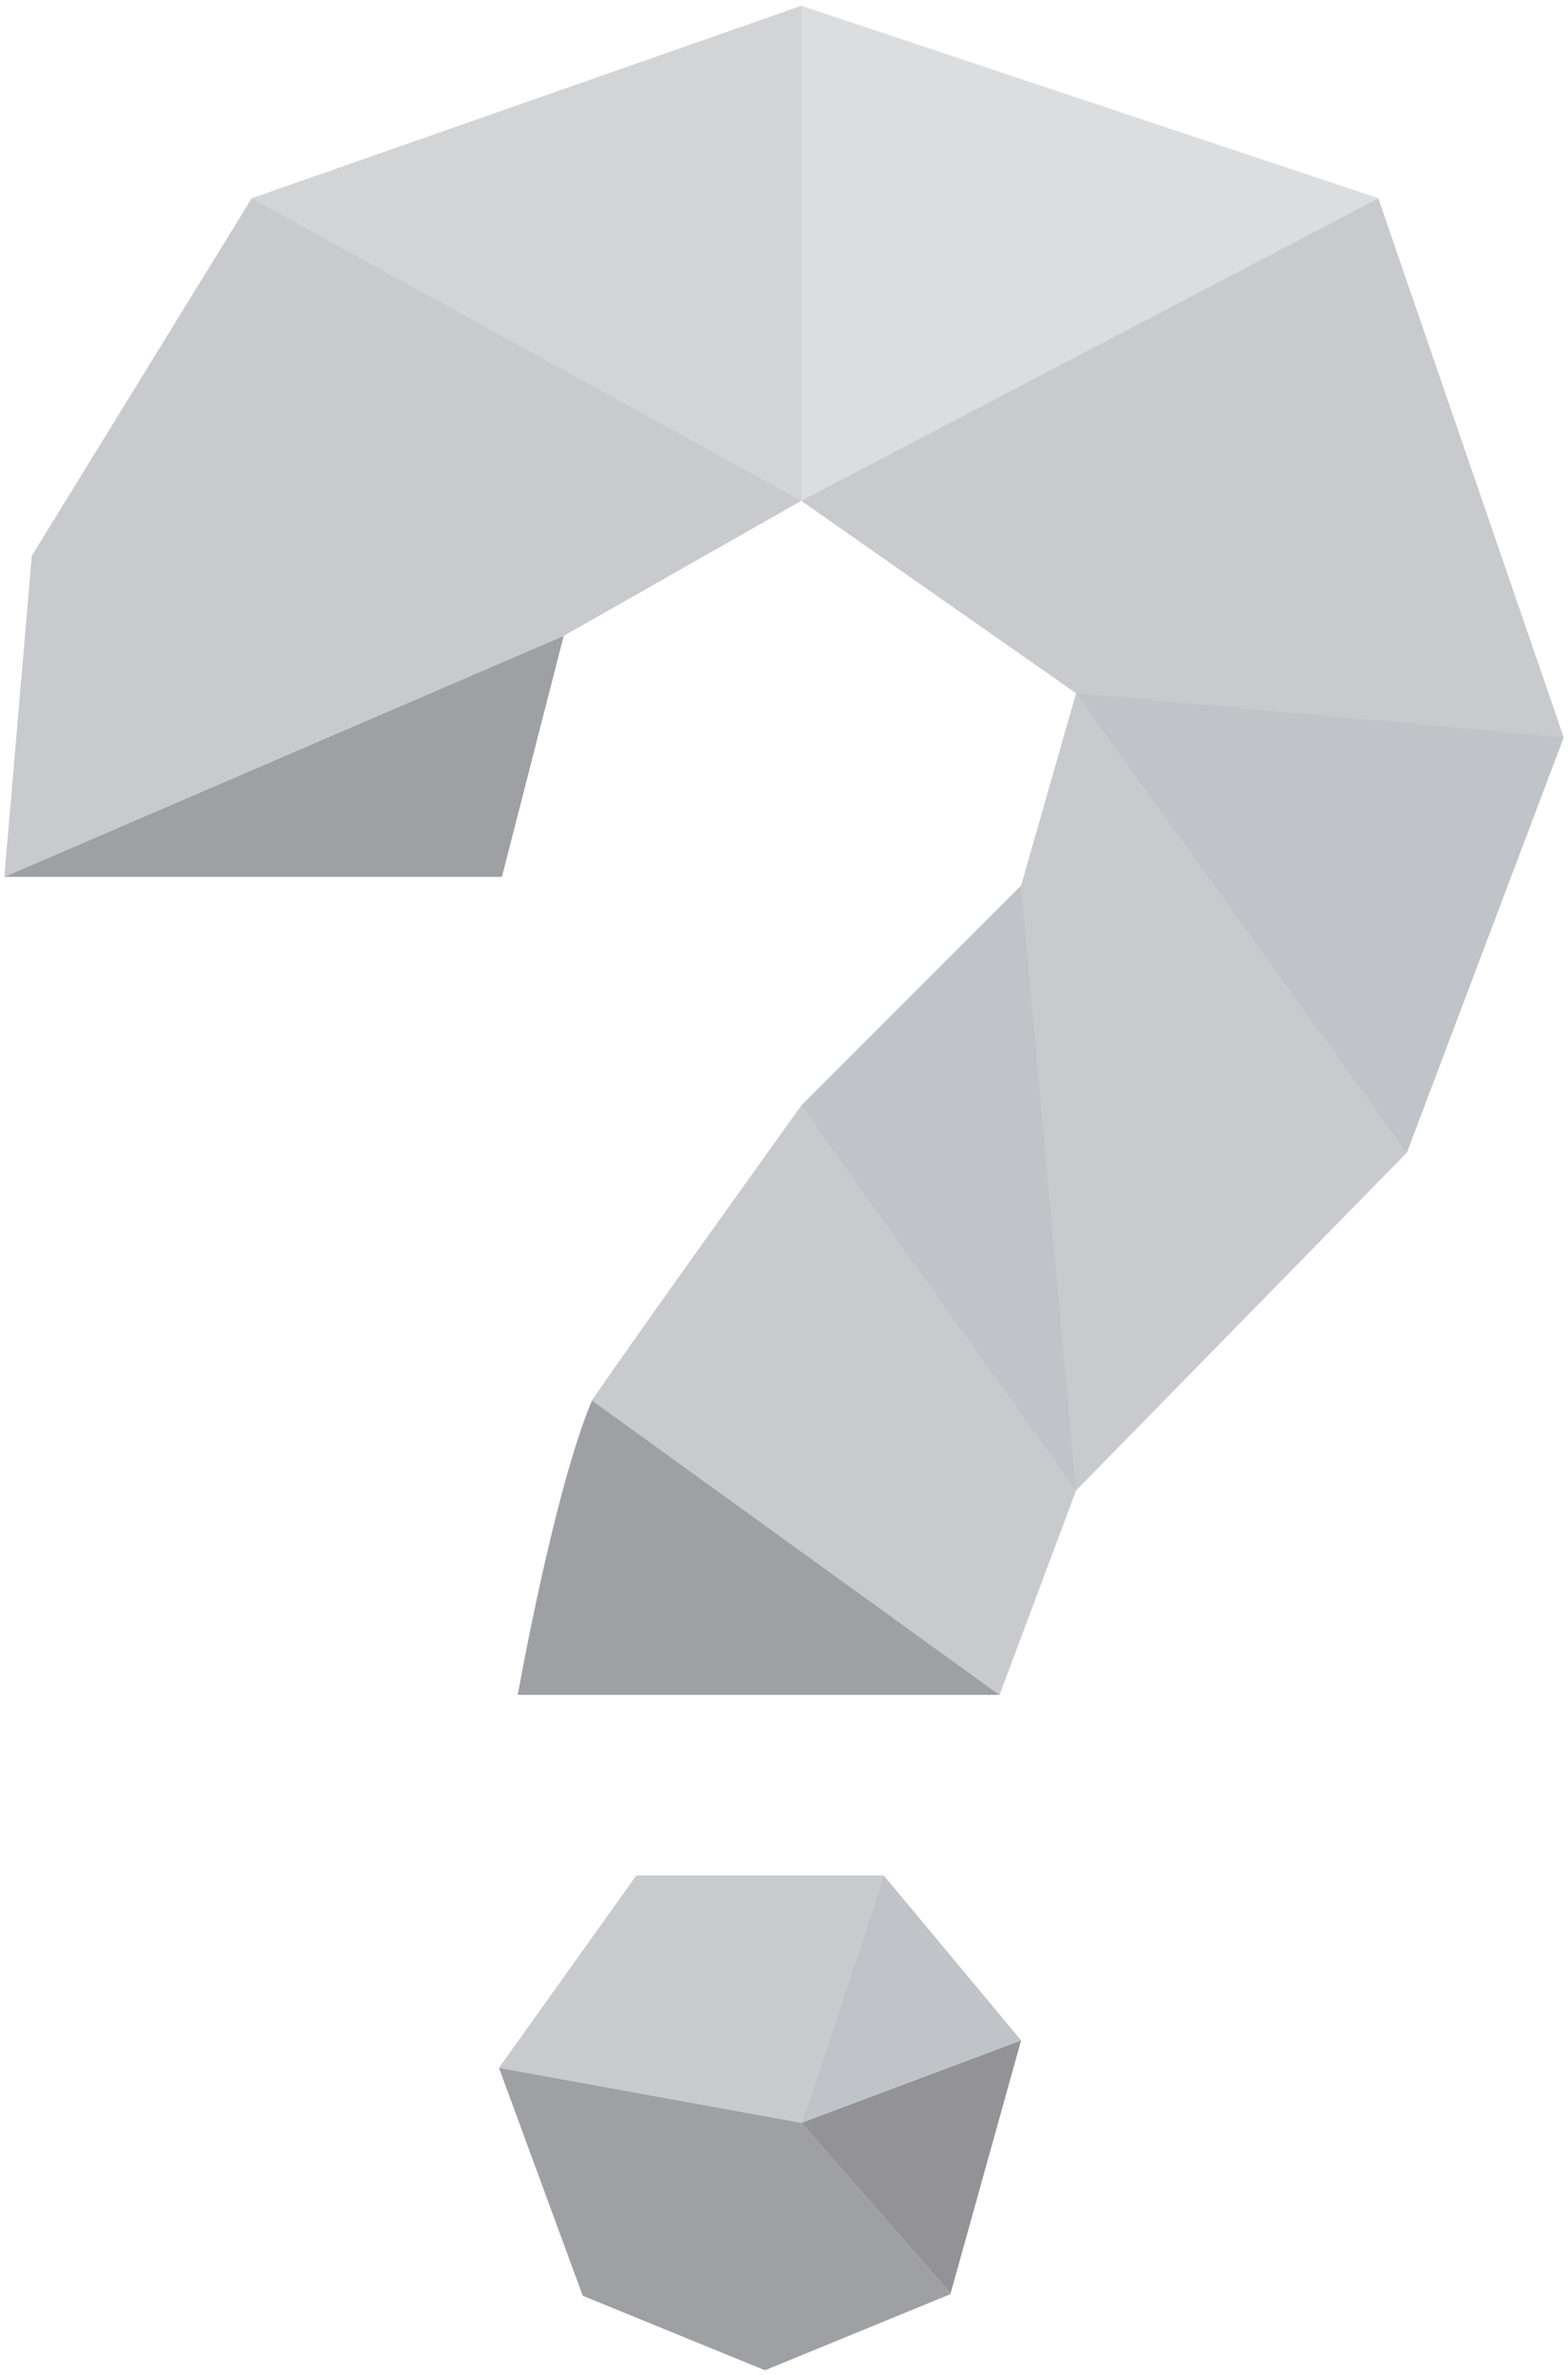
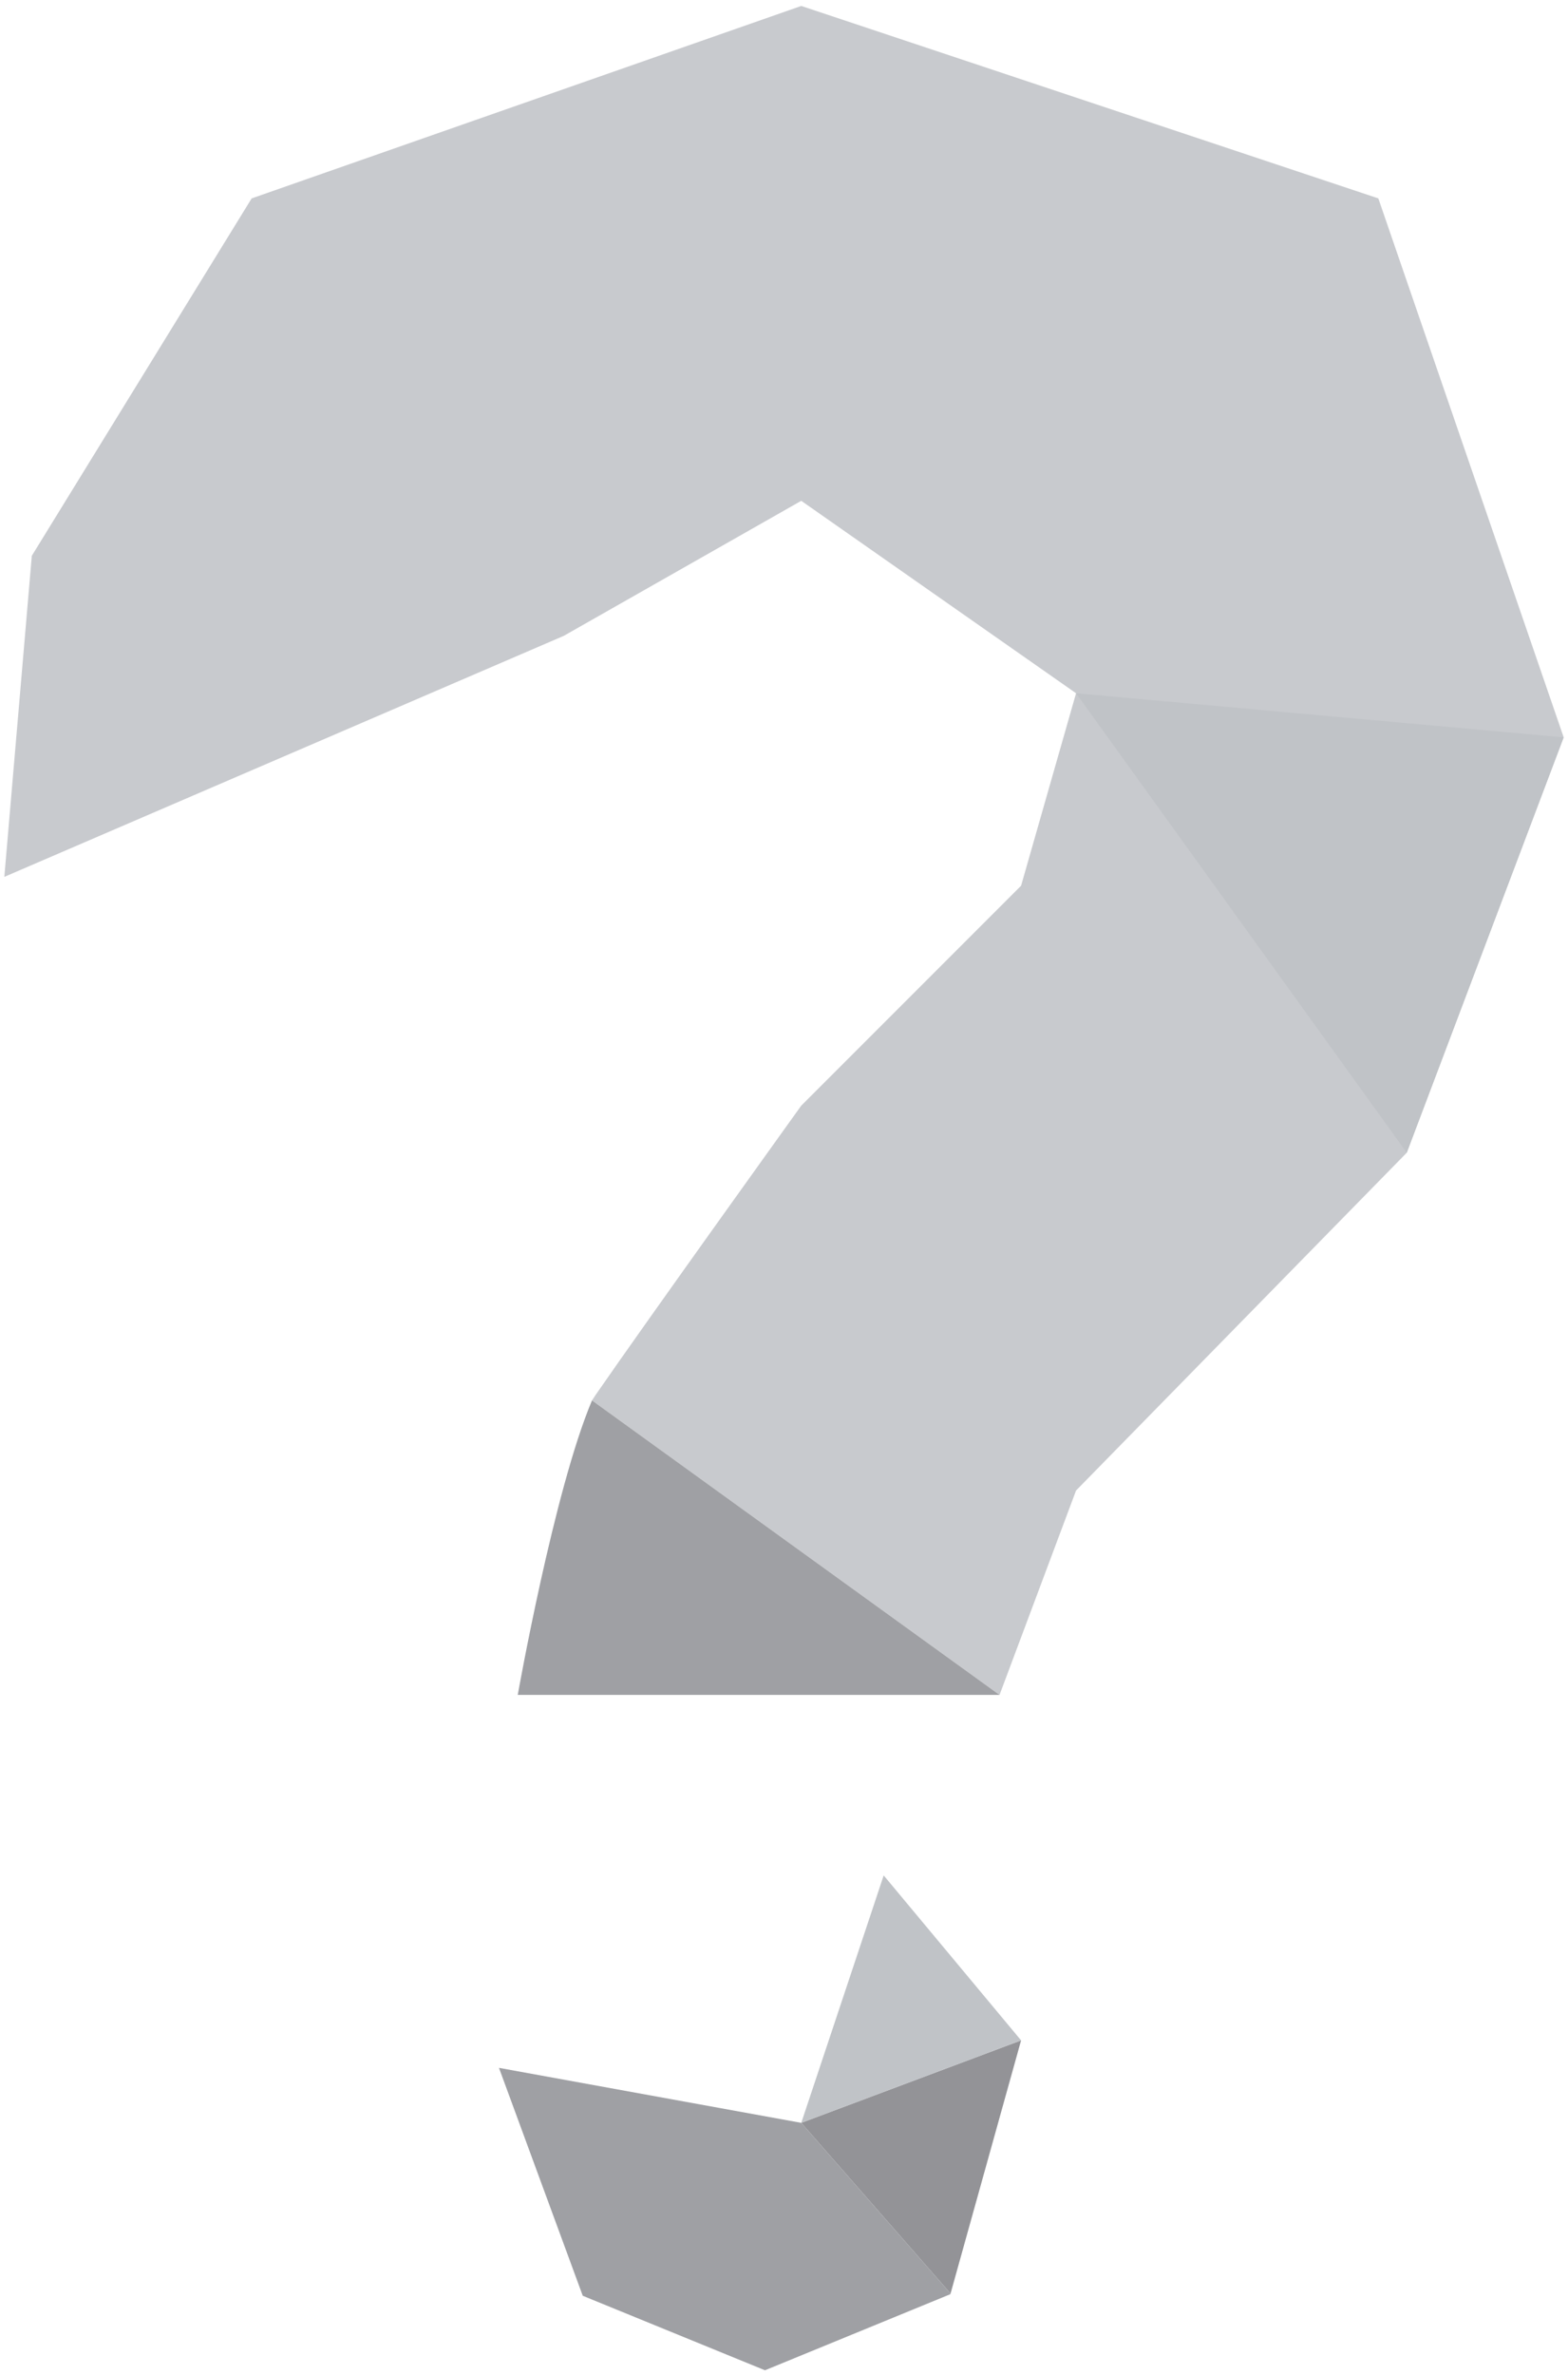
<svg xmlns="http://www.w3.org/2000/svg" width="181" height="274" viewBox="0 0 181 274" fill="none">
-   <path d="M102.008 216.391H73.459L57.598 238.596L92.491 244.94L102.008 216.391Z" fill="#C8CACE" />
  <path d="M92.492 244.94L109.727 264.635L117.868 235.424L92.492 244.94Z" fill="#939397" />
  <path d="M117.868 235.424L102.008 216.391L92.492 244.94L117.868 235.424Z" fill="#C0C3C7" />
  <path d="M57.598 238.596L67.27 264.893L88.304 273.489L109.705 264.71L109.727 264.635L92.491 244.94L57.598 238.596Z" fill="#9FA0A4" />
  <path d="M159.106 22.892L92.491 0.687L29.049 22.892L3.672 64.129L0.5 101.176L65.07 73.371L92.491 57.785L124.213 79.99L117.868 102.195L92.491 127.572C92.491 127.572 74.703 152.335 68.725 160.995C68.591 161.189 68.468 161.39 68.338 161.584L115.38 195.564L124.213 171.981L162.387 133.003L180.5 85.069L159.106 22.892Z" fill="#C8CACE" />
-   <path d="M65.07 73.371L0.5 101.176H57.94L65.07 73.371Z" fill="#9FA0A4" />
  <path d="M59.766 195.564H115.38L68.337 161.584C63.942 171.981 59.766 195.564 59.766 195.564Z" fill="#9FA0A4" />
-   <path d="M92.492 0.687V57.785L159.106 22.892L92.492 0.687Z" fill="#DBDDDE" />
  <path d="M124.213 79.99L180.5 85.079L162.387 133.003L124.213 79.99Z" fill="#C0C3C7" />
-   <path d="M92.492 127.572L124.213 171.981L117.868 102.195L92.492 127.572Z" fill="#C0C3C7" />
-   <path d="M29.049 22.892L92.491 57.785V0.687L29.049 22.892Z" fill="#D2D4D6" />
</svg>